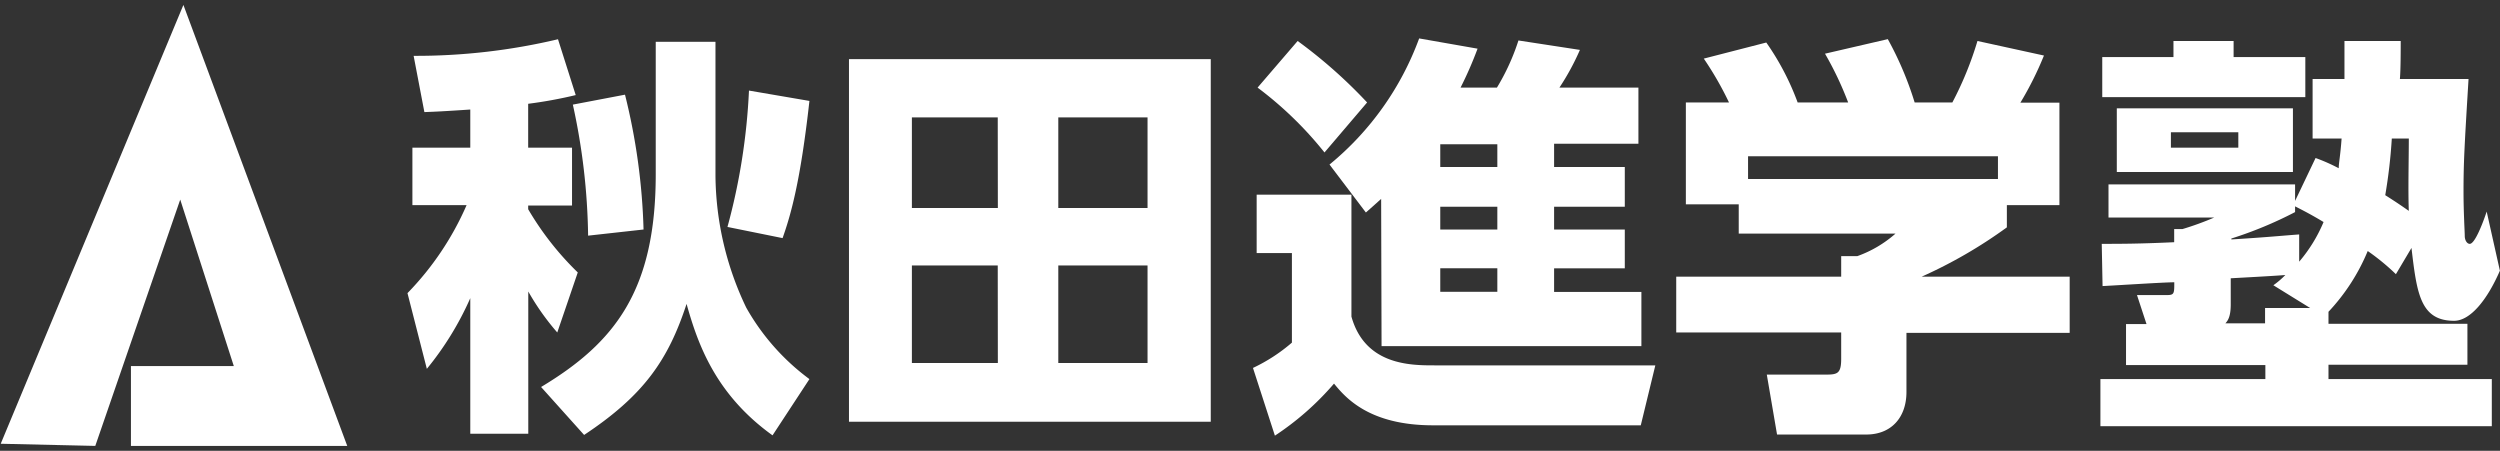
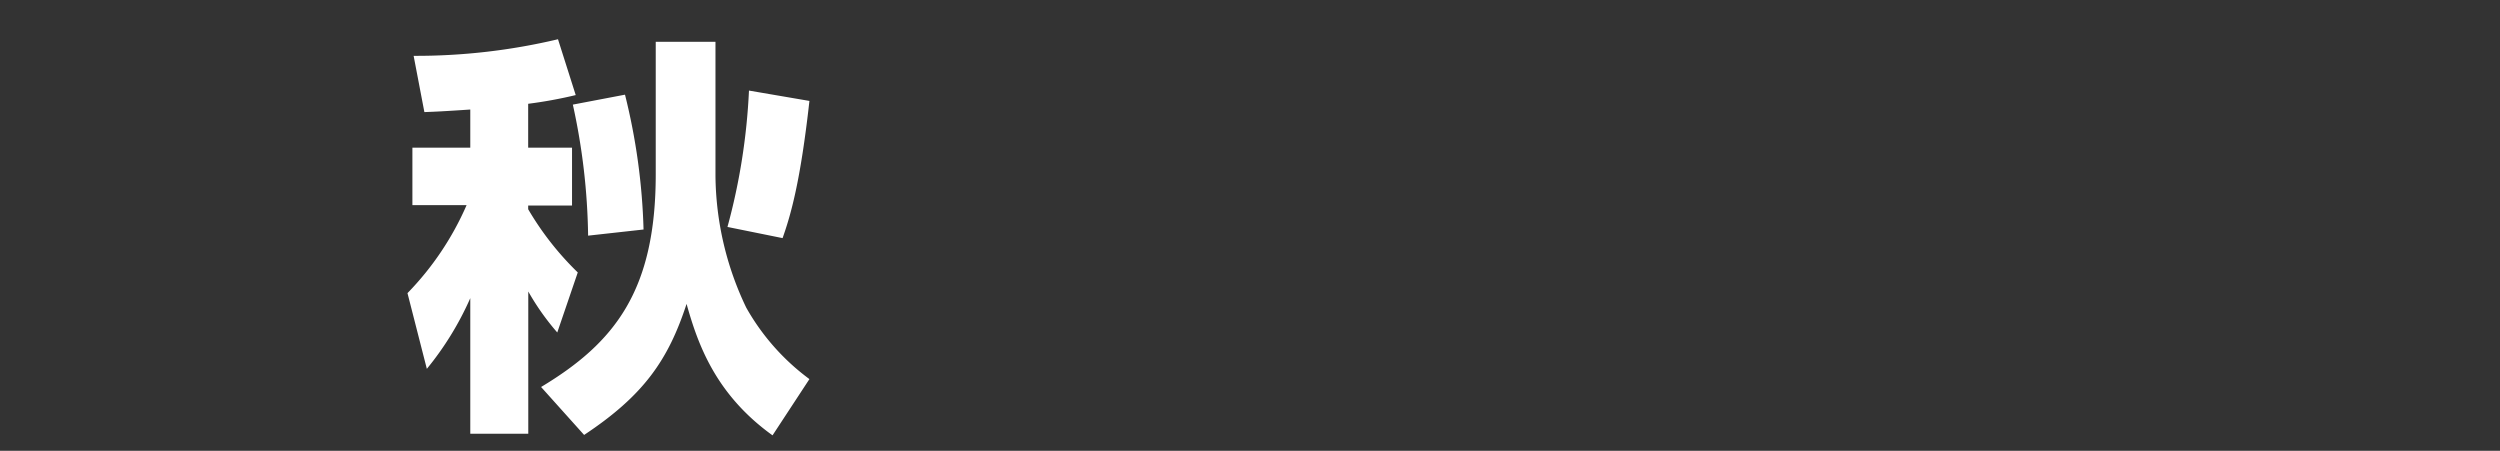
<svg xmlns="http://www.w3.org/2000/svg" width="244" height="44" viewBox="0 0 244 44">
  <rect x="0" y="0" width="244" height="44" fill="#333333" stroke="none" />
  <defs>
    <style>.cls-1{fill:#fff;}</style>
  </defs>
  <title>logo</title>
  <g id="レイヤー_2" data-name="レイヤー 2">
-     <polygon class="cls-1" points="12.78 35.73 12.78 43.52 33.89 43.52 17.9 0.48 0.07 43.31 9.3 43.52 17.59 19.48 22.82 35.73 12.78 35.73" />
    <path class="cls-1" d="M45.9,10.69c-2.54.17-3.35.21-4.48.25L40.37,5.45A60,60,0,0,0,54.46,3.83l1.73,5.45a43.36,43.36,0,0,1-4.64.85v4.28h4.28v5.65H51.55v.36a29,29,0,0,0,4.84,6.17l-2,5.86a24.26,24.26,0,0,1-2.83-4V42.33H45.9V29.1A30,30,0,0,1,41.66,36l-1.89-7.39a28.73,28.73,0,0,0,5.77-8.59H40.25V14.41H45.9ZM69.83,4.08V17.15a30.3,30.3,0,0,0,3,12.87A22.19,22.19,0,0,0,79,37L75.4,42.49c-5.57-4-7.3-8.92-8.39-12.83-1.78,5.45-4.16,8.92-10,12.79l-4.2-4.68C60,33.45,64,28.37,64,17V4.08ZM61,9.24A61,61,0,0,1,62.81,22.4L57.4,23a63.17,63.17,0,0,0-1.49-12.79ZM79,9.85c-.89,8-1.85,11.21-2.62,13.39L71,22.15a61.07,61.07,0,0,0,2.1-13.31Z" />
-     <path class="cls-1" d="M118.17,5.77V41.16H82.86V5.77ZM97.38,11.46H89V20.3h8.39Zm0,14.45H89v9.52h8.39ZM112,11.46h-8.71V20.3H112Zm0,14.45h-8.71v9.52H112Z" />
-     <path class="cls-1" d="M122.65,19h9.25v11.9c1.33,4.76,5.81,4.76,8.11,4.76h21.55l-1.42,5.85H139.85c-6.26,0-8.56-2.74-9.65-4.07a27.57,27.57,0,0,1-5.77,5.08l-2.14-6.61a16.65,16.65,0,0,0,3.8-2.47V24.7h-3.44Zm4-15a48,48,0,0,1,6.78,6l-4.16,4.88a35.79,35.79,0,0,0-6.53-6.33Zm8.15,15.41c-.44.4-.76.69-1.49,1.33l-3.55-4.68a28.69,28.69,0,0,0,8.75-12.31l5.7,1a36.56,36.56,0,0,1-1.66,3.8h3.55a21.54,21.54,0,0,0,2.1-4.6l6,.92a24,24,0,0,1-2,3.68h7.71v5.48h-8.23V16.3h6.9v3.88h-6.9V22.4h6.9v3.79h-6.9v2.3h8.52v5.29H134.84Zm5.77-5.33V16.3h5.57V14.08Zm0,6.1V22.4h5.57V20.18Zm0,6v2.3h5.57v-2.3Z" />
-     <path class="cls-1" d="M168.75,10a32,32,0,0,0-2.46-4.28l6.1-1.57A25.48,25.48,0,0,1,175.45,10h4.93a32.44,32.44,0,0,0-2.26-4.76l6.13-1.42A32.52,32.52,0,0,1,186.87,10h3.68A33.33,33.33,0,0,0,193,4l6.49,1.42a32.37,32.37,0,0,1-2.3,4.6H201v10h-5.13v2.17A46,46,0,0,1,187.56,27H202v5.49H186.07v5.77c0,2.46-1.46,4.15-3.92,4.15h-8.71l-1-5.85h5.81c1.09,0,1.45-.12,1.45-1.53V32.45h-16.1V27h16.1v-2h1.57A11.43,11.43,0,0,0,185,22.8h-15.3V19.94h-5.16V10ZM195,15.25H170.61v2.22H195Z" />
-     <path class="cls-1" d="M233.84,26.76a22,22,0,0,0-2.75-2.26,19.57,19.57,0,0,1-3.83,5.93V31.6h13.56v4H227.26V37H243.2V41.6H205V37h16.1V35.63h-13.6v-4h2l-.93-2.83h2.87c.77,0,.77-.12.77-1.25-1,0-5.9.32-7,.37l-.08-4.12c1.78,0,3.64,0,7.07-.16V22.36h.8a28.61,28.61,0,0,0,3.11-1.13H205.79V18H224v1.61l2-4.19a17.92,17.92,0,0,1,2.26,1c0-.52.16-1.21.28-2.9h-2.83V7.71h3.11c0-2.1,0-2.58,0-3.71h5.49c0,.76,0,2.78-.08,3.71h6.7c-.41,6.74-.49,8.19-.49,11,0,2,.12,3.92.12,4.32s.21.77.49.77c.52,0,1.33-2.18,1.65-3.15l1.29,5.77c-1.21,2.79-2.86,4.89-4.47,4.89-3.31,0-3.64-2.71-4.16-7.11ZM205.18,5.57h6.95V4H218V5.57h7V9.48H205.18Zm1.42,5h17.19v6.22H206.6Zm5.28,2.34v1.5h6.58v-1.5Zm10,14.93a8.18,8.18,0,0,0,1.17-1c-.85.08-4.6.28-5.33.32v2.54c0,1.29-.32,1.62-.52,1.86h3.87V30.06h4.4ZM224,20.7a38.8,38.8,0,0,1-6.22,2.58v.09c3.39-.21,4.52-.33,6.62-.49v2.66a14.67,14.67,0,0,0,2.38-3.87c-1.21-.73-2-1.13-2.78-1.53Zm9.44-7.18a51.14,51.14,0,0,1-.64,5.53c1.33.84,1.89,1.25,2.3,1.53-.08-2,0-5,0-7.06Z" />
  </g>
</svg>